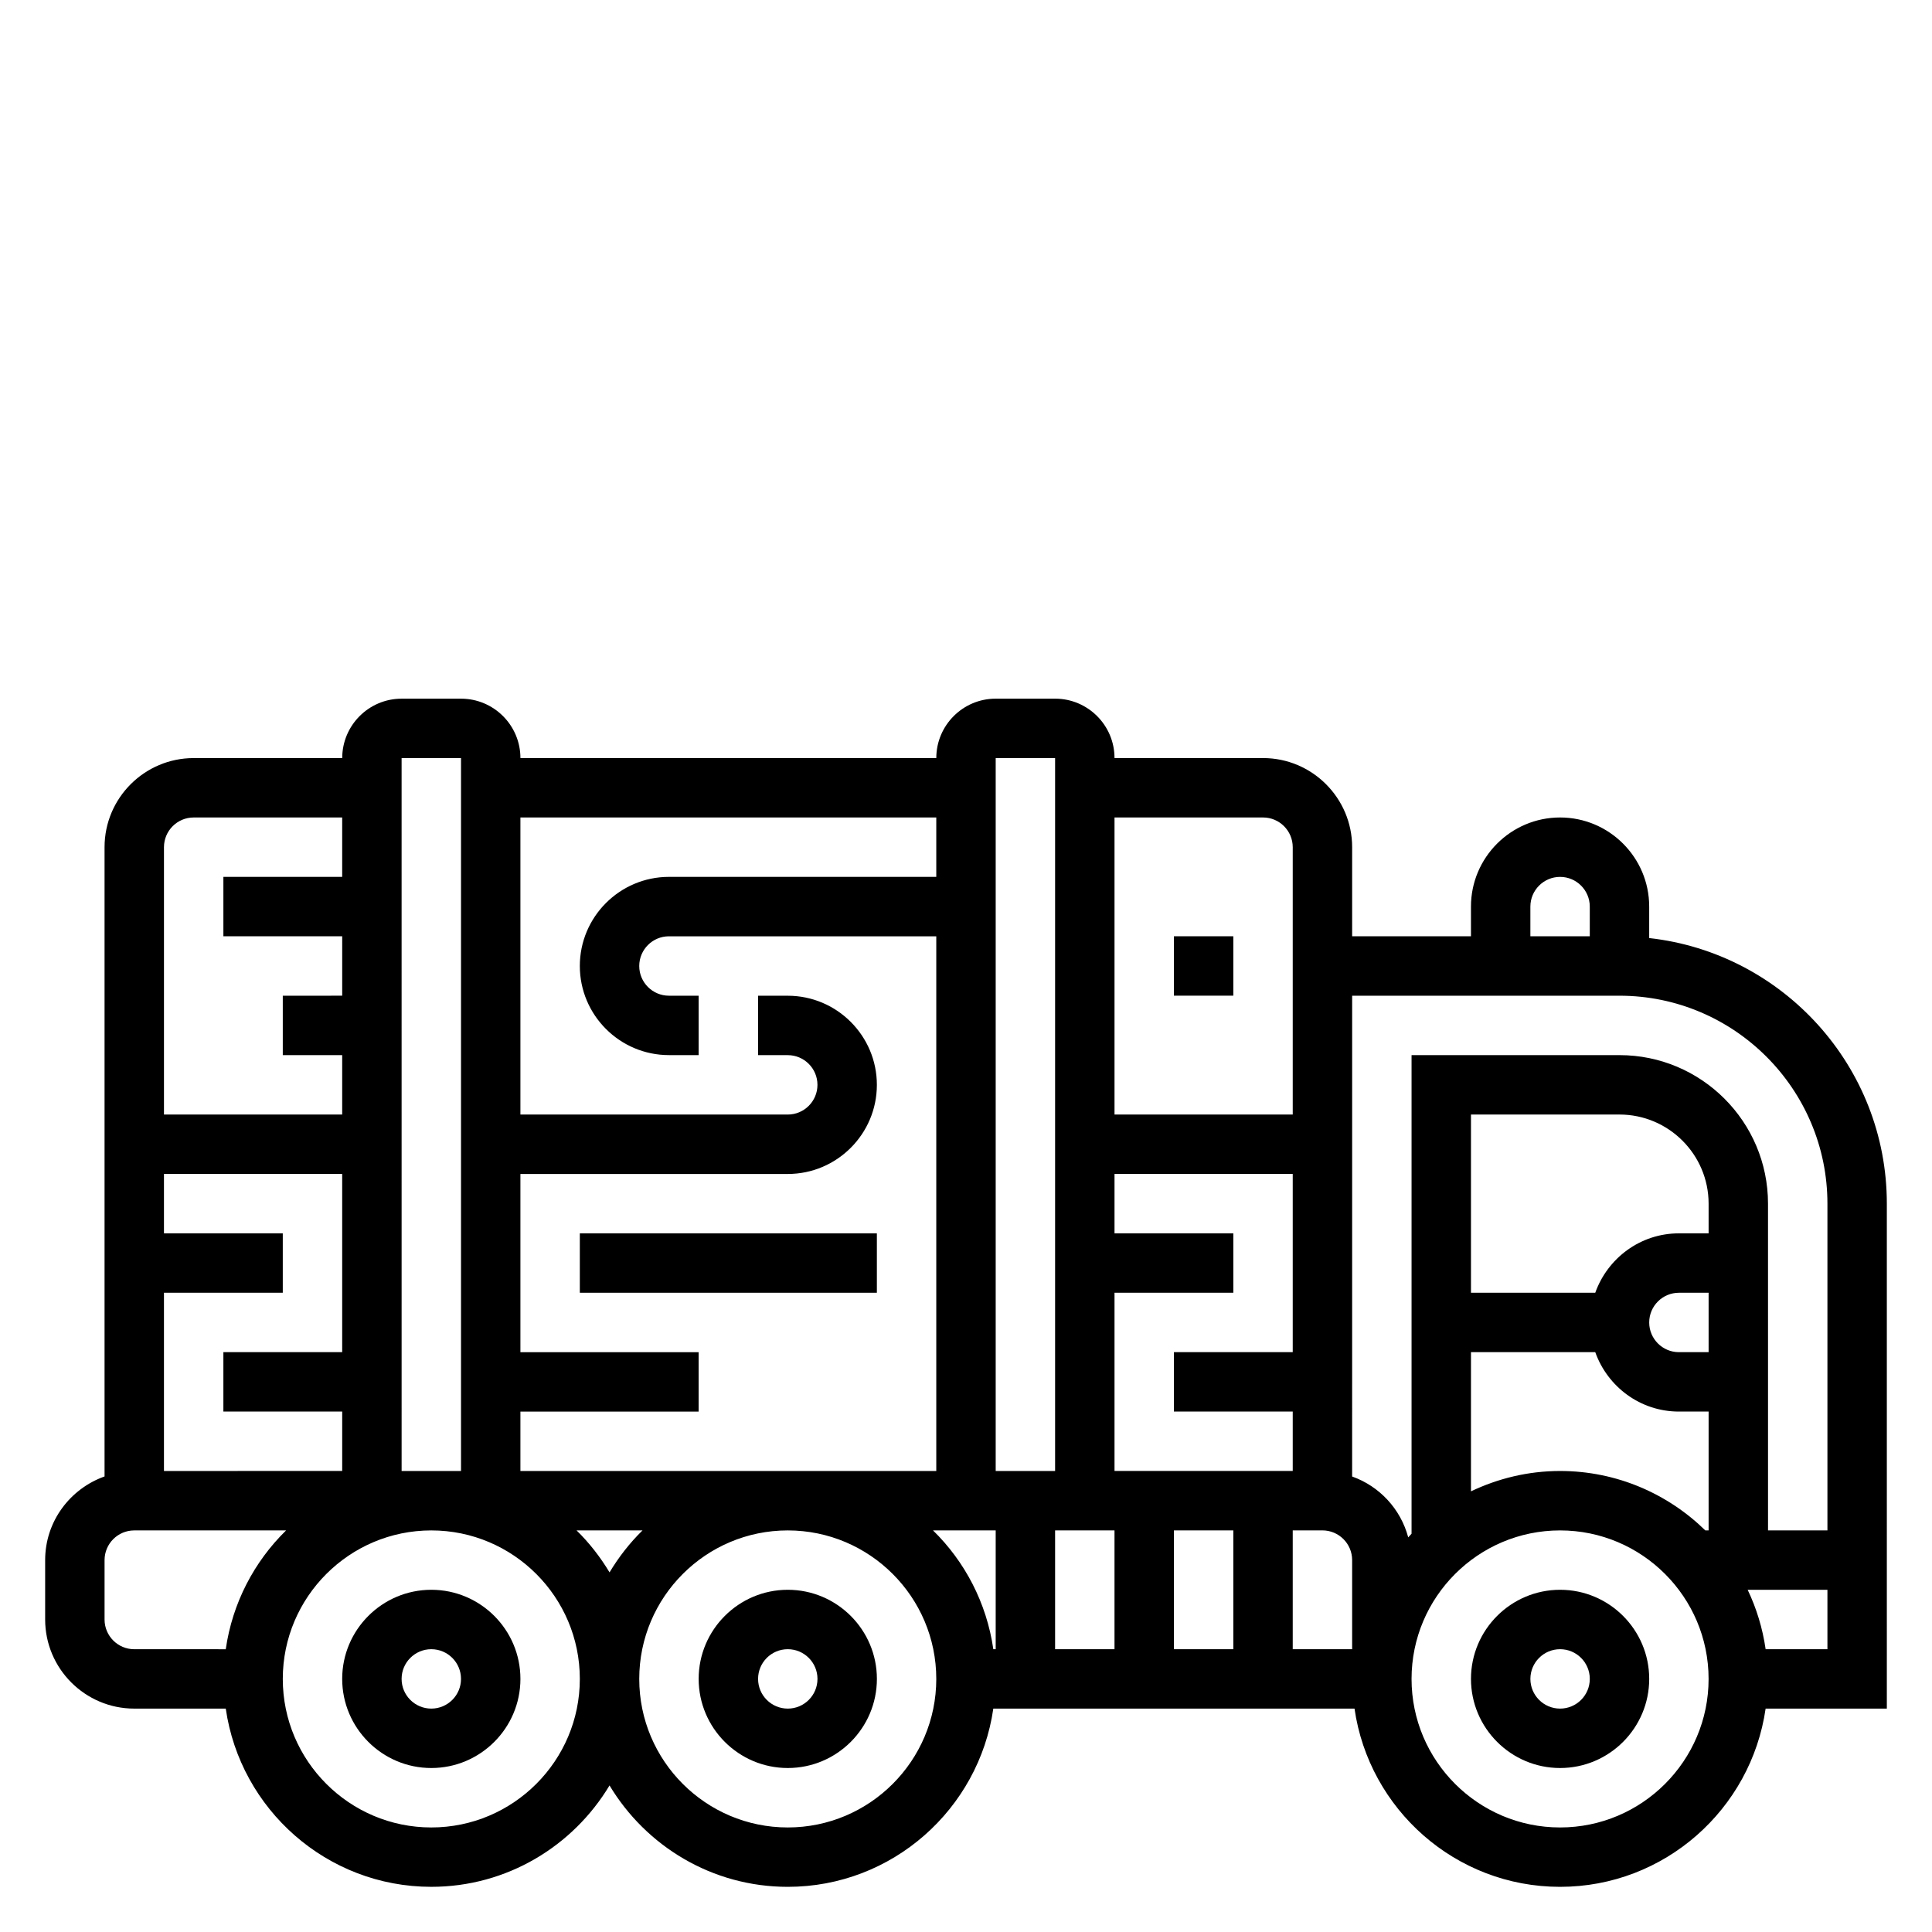
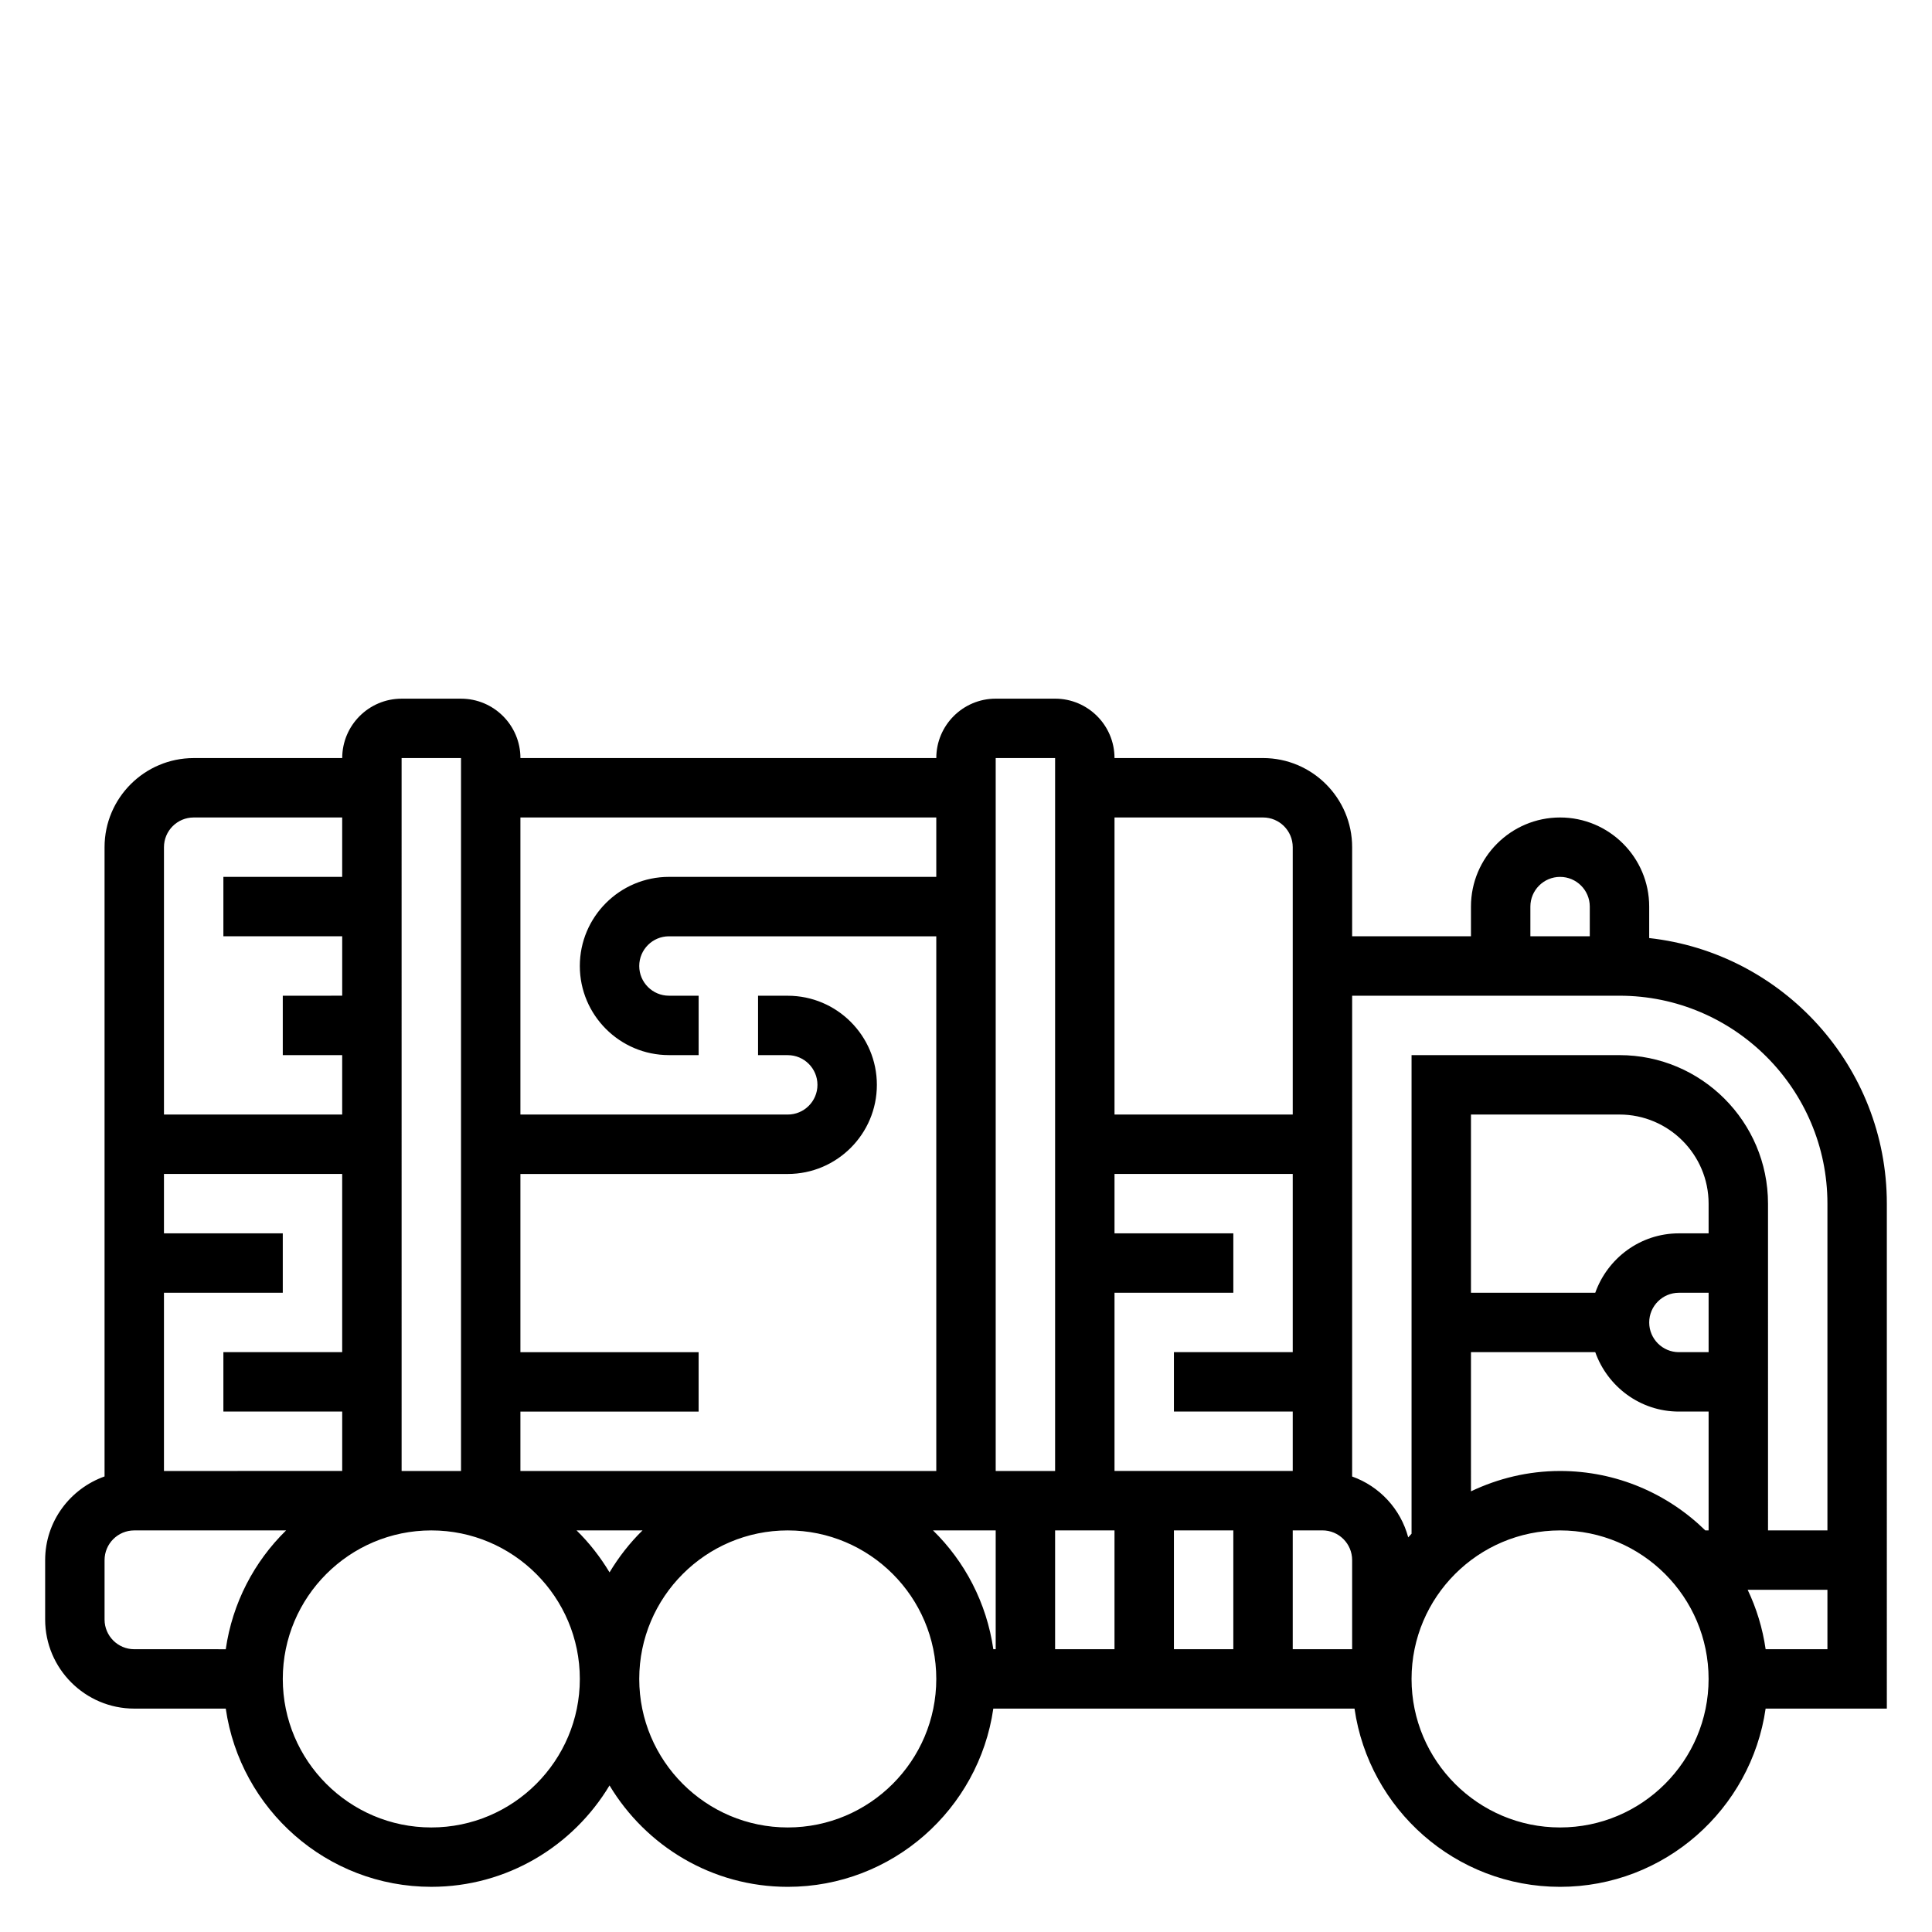
<svg xmlns="http://www.w3.org/2000/svg" fill="#000000" width="800px" height="800px" version="1.1" viewBox="144 144 512 512">
  <g>
-     <path d="m557.44 565.31c-13.02 0-23.617 10.598-23.617 23.617 0 13.02 10.598 23.617 23.617 23.617s23.617-10.598 23.617-23.617c0-13.023-10.594-23.617-23.617-23.617zm0 31.488c-4.344 0-7.871-3.527-7.871-7.871s3.527-7.871 7.871-7.871 7.871 3.527 7.871 7.871c0.004 4.344-3.523 7.871-7.871 7.871z" />
-     <path d="m352.77 565.31c-13.02 0-23.617 10.598-23.617 23.617 0 13.02 10.598 23.617 23.617 23.617s23.617-10.598 23.617-23.617c0-13.023-10.598-23.617-23.617-23.617zm0 31.488c-4.344 0-7.871-3.527-7.871-7.871s3.527-7.871 7.871-7.871 7.871 3.527 7.871 7.871-3.523 7.871-7.871 7.871z" />
-     <path d="m258.3 565.31c-13.02 0-23.617 10.598-23.617 23.617 0 13.02 10.598 23.617 23.617 23.617s23.617-10.598 23.617-23.617c0-13.023-10.594-23.617-23.617-23.617zm0 31.488c-4.344 0-7.871-3.527-7.871-7.871s3.527-7.871 7.871-7.871 7.871 3.527 7.871 7.871c0.004 4.344-3.523 7.871-7.871 7.871z" />
-     <path d="m455.1 392.12h15.742v15.742h-15.742z" />
-     <path d="m297.66 470.85h78.719v15.742h-78.719z" />
    <path d="m644.03 462.98c0-36.406-27.605-66.457-62.977-70.383v-8.34c0-13.02-10.598-23.617-23.617-23.617s-23.617 10.598-23.617 23.617v7.871h-31.488v-23.617c0-13.02-10.598-23.617-23.617-23.617h-39.359c0-8.684-7.062-15.742-15.742-15.742h-15.742c-8.684 0-15.742 7.062-15.742 15.742l-110.21 0.004c0-8.684-7.062-15.742-15.742-15.742h-15.742c-8.684 0-15.742 7.062-15.742 15.742h-39.367c-13.02 0-23.617 10.598-23.617 23.617v166.76c-9.137 3.258-15.742 11.918-15.742 22.164v15.742c0 13.02 10.598 23.617 23.617 23.617h24.246c3.84 26.656 26.773 47.23 54.473 47.23 20.059 0 37.59-10.809 47.23-26.867 9.645 16.062 27.176 26.871 47.234 26.871 27.703 0 50.633-20.578 54.473-47.23h95.723c3.84 26.656 26.773 47.23 54.473 47.23 27.703 0 50.633-20.578 54.473-47.23h32.125zm-94.465-78.723c0-4.336 3.527-7.871 7.871-7.871s7.871 3.535 7.871 7.871v7.871h-15.742zm23.617 23.617c30.379 0 55.105 24.727 55.105 55.105v86.594h-15.742l-0.004-86.594c0-21.703-17.656-39.359-39.359-39.359h-55.105v126.83c-0.309 0.316-0.582 0.645-0.883 0.969-2.008-7.527-7.598-13.539-14.863-16.129l0.004-127.41zm23.617 94.465h-7.871c-4.344 0-7.871-3.527-7.871-7.871s3.527-7.871 7.871-7.871h7.871zm0-31.488h-7.871c-10.25 0-18.91 6.606-22.168 15.742h-32.938v-47.23h39.359c13.02 0 23.617 10.598 23.617 23.617zm-62.977 31.488h32.938c3.258 9.141 11.918 15.742 22.168 15.742h7.871v31.488h-0.875c-9.941-9.723-23.523-15.742-38.484-15.742-8.453 0-16.445 1.977-23.617 5.391zm-142.57 47.23h16.617v31.488h-0.629c-1.766-12.25-7.527-23.215-15.988-31.488zm48.105-78.719v-15.742h47.23v47.23h-31.488v15.742h31.488v15.742h-47.23v-47.23h31.488v-15.742zm-15.746 78.719h15.742v31.488h-15.742zm31.488 0h15.742v31.488h-15.742zm31.488 0h7.871c4.344 0 7.871 3.527 7.871 7.871v23.617h-15.742zm-7.871-188.93c4.344 0 7.871 3.535 7.871 7.871v70.848h-47.23v-78.719zm-55.105-15.742v188.93h-15.742v-188.93zm-31.488 15.742v15.742h-70.848c-13.02 0-23.617 10.598-23.617 23.617 0 13.02 10.598 23.617 23.617 23.617h7.871v-15.742h-7.871c-4.344 0-7.871-3.535-7.871-7.871s3.527-7.871 7.871-7.871h70.848v141.7h-110.21v-15.742h47.23v-15.742h-47.23v-47.23h70.848c13.02 0 23.617-10.598 23.617-23.617 0-13.02-10.598-23.617-23.617-23.617h-7.871v15.742h7.871c4.344 0 7.871 3.527 7.871 7.871s-3.527 7.871-7.871 7.871h-70.848v-78.723zm-77.844 188.93c-3.379 3.305-6.297 7.055-8.746 11.125-2.449-4.07-5.367-7.824-8.746-11.125zm-48.105-204.67v188.93h-15.742l-0.004-188.93zm-78.723 125.95v-15.742h47.23v47.23h-31.484v15.742h31.488v15.742l-47.234 0.004v-47.23h31.488v-15.742zm7.871-110.21h39.359v15.742l-31.484 0.004v15.742h31.488v15.742l-15.746 0.004v15.742h15.742v15.742l-47.23 0.004v-70.848c0-4.34 3.527-7.875 7.871-7.875zm-23.613 212.55v-15.742c0-4.344 3.527-7.871 7.871-7.871h40.234c-8.453 8.273-14.227 19.238-15.988 31.488l-24.246-0.004c-4.344 0-7.871-3.527-7.871-7.871zm86.59 55.105c-21.703 0-39.359-17.656-39.359-39.359 0-21.703 17.656-39.359 39.359-39.359s39.359 17.656 39.359 39.359c0.004 21.699-17.656 39.359-39.359 39.359zm94.465 0c-21.703 0-39.359-17.656-39.359-39.359 0-21.703 17.656-39.359 39.359-39.359s39.359 17.656 39.359 39.359c0 21.699-17.656 39.359-39.359 39.359zm204.67 0c-21.703 0-39.359-17.656-39.359-39.359 0-21.703 17.656-39.359 39.359-39.359s39.359 17.656 39.359 39.359c0.004 21.699-17.656 39.359-39.359 39.359zm54.477-47.234c-0.805-5.559-2.426-10.848-4.762-15.742h21.137v15.742z" />
  </g>
</svg>